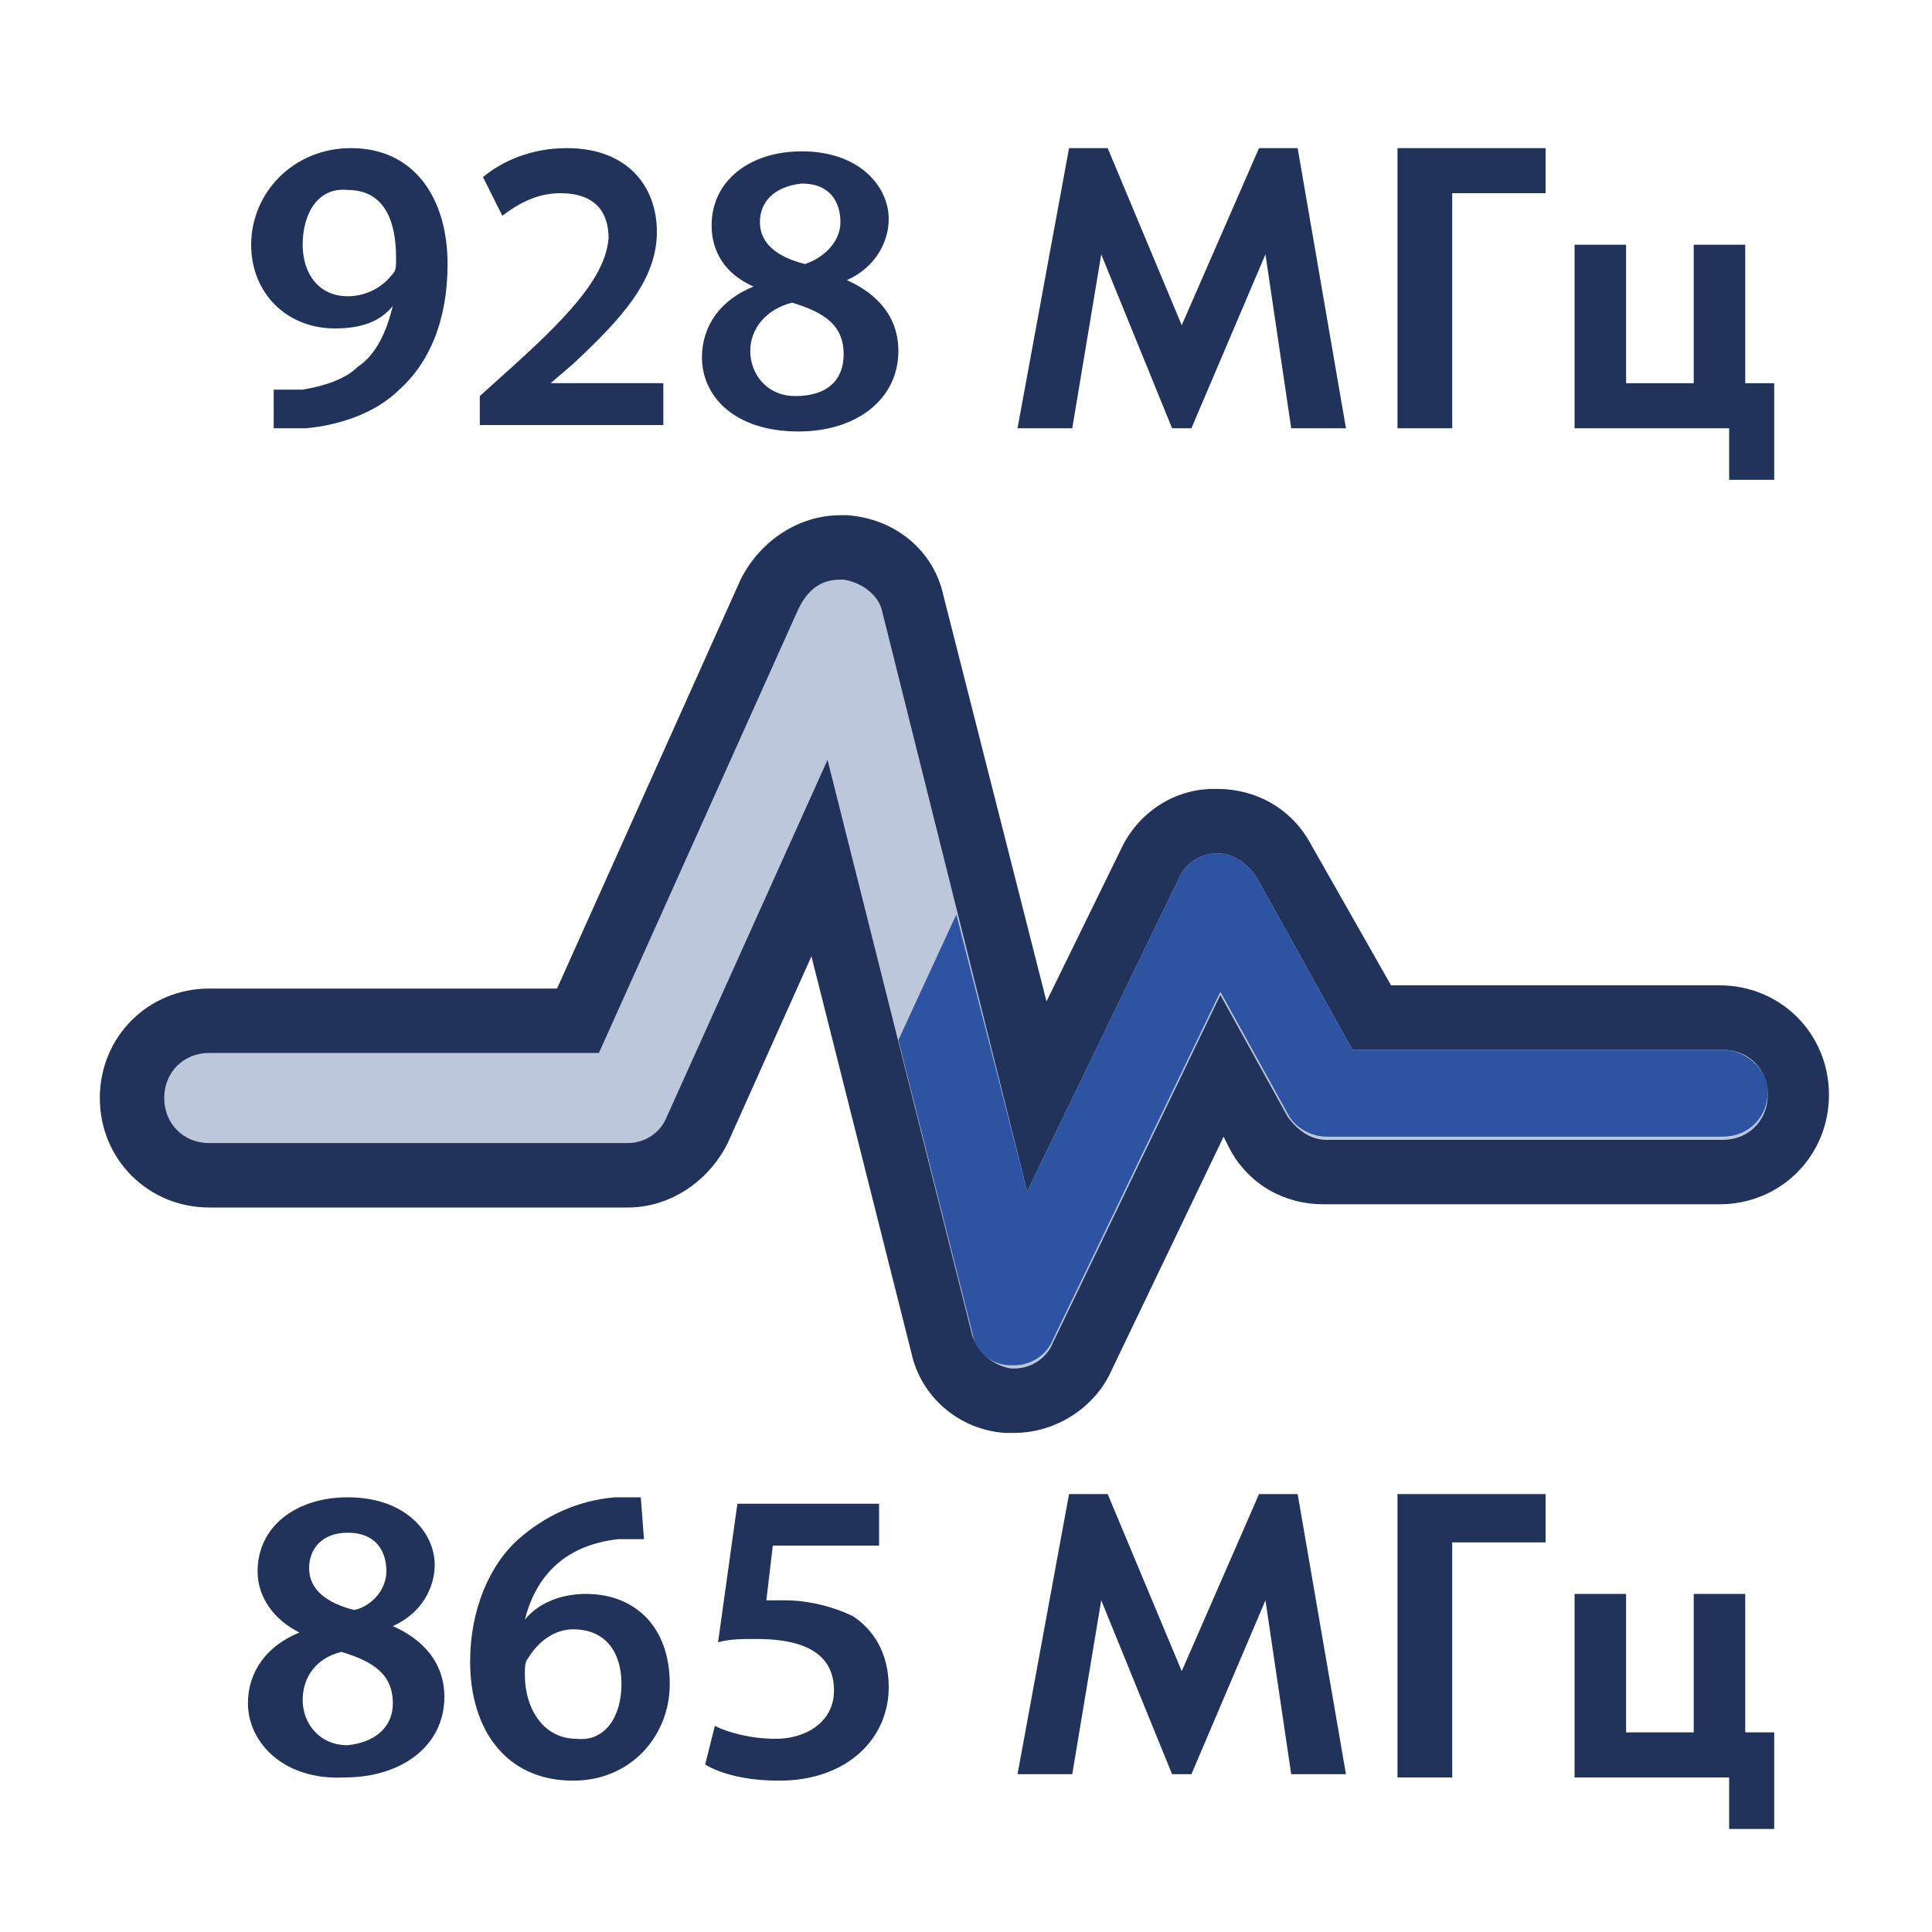
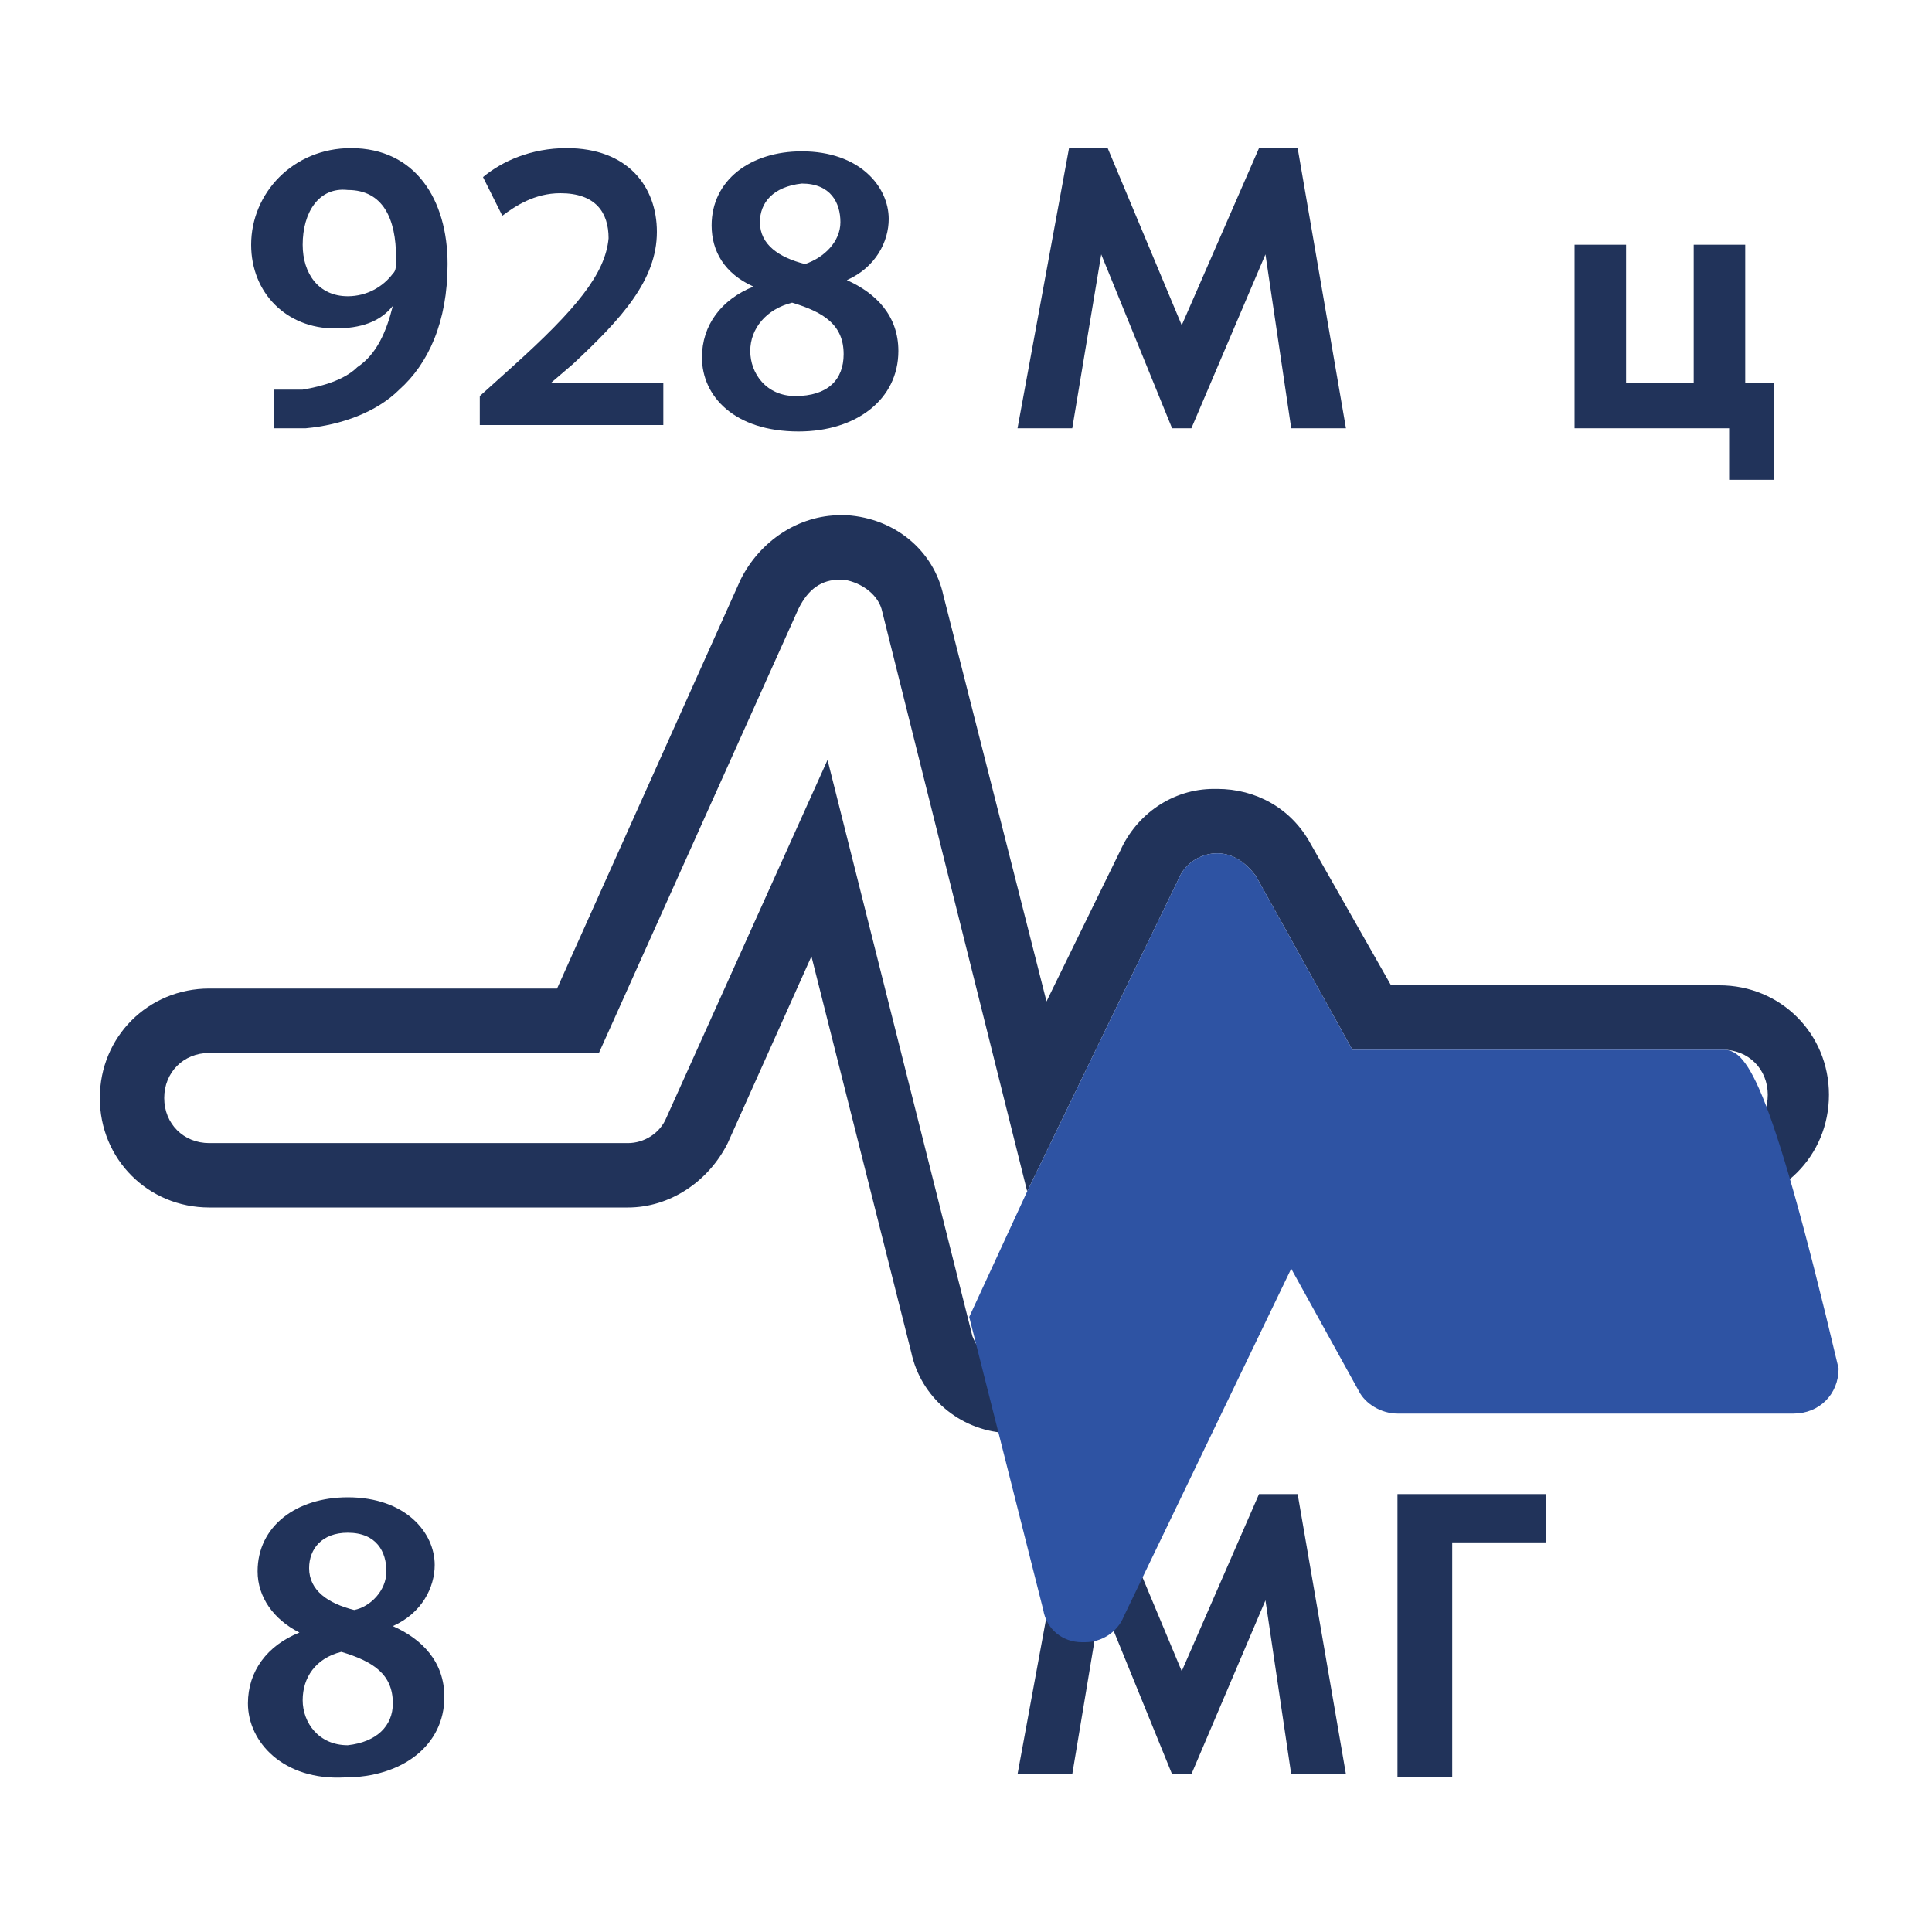
<svg xmlns="http://www.w3.org/2000/svg" version="1.1" id="Слой_1" x="0px" y="0px" viewBox="0 0 60 60" style="enable-background:new 0 0 60 60;" xml:space="preserve">
  <style type="text/css">
	.st0{fill:#21335A;}
	.st1{fill:#BDC7DC;}
	.st2{fill:#2E53A3;}
</style>
  <g>
    <g>
      <path class="st0" d="M7.7,52.9c0-1,0.6-1.8,1.6-2.2l0,0C8.5,50.3,8,49.6,8,48.8c0-1.4,1.2-2.3,2.8-2.3c1.8,0,2.7,1.1,2.7,2.1    c0,0.7-0.4,1.5-1.3,1.9l0,0c0.9,0.4,1.6,1.1,1.6,2.2c0,1.5-1.3,2.5-3.1,2.5C8.8,55.3,7.7,54.1,7.7,52.9z M12.2,52.9    c0-0.9-0.6-1.3-1.6-1.6c-0.8,0.2-1.2,0.8-1.2,1.5s0.5,1.4,1.4,1.4C11.7,54.1,12.2,53.6,12.2,52.9z M9.6,48.7    c0,0.7,0.6,1.1,1.4,1.3c0.5-0.1,1-0.6,1-1.2s-0.3-1.2-1.2-1.2C10,47.6,9.6,48.1,9.6,48.7z" />
-       <path class="st0" d="M20,47.8c-0.2,0-0.5,0-0.8,0c-1.8,0.2-2.6,1.3-2.9,2.5l0,0c0.4-0.5,1.1-0.8,1.9-0.8c1.5,0,2.6,1,2.6,2.8    c0,1.6-1.2,3-3,3c-2.1,0-3.2-1.6-3.2-3.7c0-1.6,0.6-3,1.5-3.8c0.8-0.7,1.8-1.2,3-1.3c0.4,0,0.6,0,0.8,0L20,47.8z M19.3,52.3    c0-1-0.5-1.7-1.5-1.7c-0.6,0-1.1,0.4-1.4,0.9c-0.1,0.1-0.1,0.3-0.1,0.5c0,1.1,0.6,2,1.6,2C18.8,54.1,19.3,53.3,19.3,52.3z" />
-       <path class="st0" d="M27.3,48H24l-0.2,1.7c0.2,0,0.4,0,0.6,0c0.7,0,1.5,0.2,2.1,0.5c0.6,0.4,1.1,1.1,1.1,2.2    c0,1.6-1.3,2.9-3.4,2.9c-1,0-1.8-0.2-2.3-0.5l0.3-1.2c0.4,0.2,1.1,0.4,1.9,0.4c0.9,0,1.8-0.5,1.8-1.5s-0.7-1.6-2.4-1.6    c-0.5,0-0.8,0-1.2,0.1l0.6-4.3h4.4V48z" />
      <path class="st0" d="M33.2,46.4h1.2l2.3,5.5l2.4-5.5h1.2l1.5,8.7h-1.7l-0.8-5.4L37,55.1h-0.6l-2.2-5.4l-0.9,5.4h-1.7L33.2,46.4z" />
      <path class="st0" d="M48,47.9h-2.9v7.3h-1.7v-8.8H48V47.9z" />
-       <path class="st0" d="M48.9,49.5h1.6v4.3h2.1v-4.3h1.6v4.3h0.9v3h-1.4v-1.6h-4.8C48.9,55.2,48.9,49.5,48.9,49.5z" />
    </g>
  </g>
  <g>
    <g>
      <path class="st0" d="M8.5,12.1c0.3,0,0.5,0,0.9,0c0.6-0.1,1.3-0.3,1.7-0.7c0.6-0.4,0.9-1.1,1.1-1.9l0,0c-0.4,0.5-1,0.7-1.8,0.7    c-1.5,0-2.6-1.1-2.6-2.6c0-1.6,1.3-3,3.1-3c2,0,3,1.6,3,3.6c0,1.8-0.6,3.1-1.5,3.9c-0.7,0.7-1.8,1.1-2.9,1.2c-0.4,0-0.7,0-1,0    V12.1z M9.4,7.6c0,0.9,0.5,1.6,1.4,1.6c0.6,0,1.1-0.3,1.4-0.7c0.1-0.1,0.1-0.2,0.1-0.5c0-1.2-0.4-2.1-1.5-2.1    C9.9,5.8,9.4,6.6,9.4,7.6z" />
      <path class="st0" d="M14.9,13.3v-1l1-0.9c2-1.8,2.9-2.9,3-4c0-0.8-0.4-1.4-1.5-1.4c-0.8,0-1.4,0.4-1.8,0.7L15,5.5    c0.6-0.5,1.5-0.9,2.6-0.9c1.9,0,2.8,1.2,2.8,2.6c0,1.5-1.1,2.7-2.6,4.1l-0.7,0.6l0,0h3.5v1.3h-5.7V13.3z" />
      <path class="st0" d="M21.8,11.1c0-1,0.6-1.8,1.6-2.2l0,0c-0.9-0.4-1.3-1.1-1.3-1.9c0-1.4,1.2-2.3,2.8-2.3c1.8,0,2.7,1.1,2.7,2.1    c0,0.7-0.4,1.5-1.3,1.9l0,0c0.9,0.4,1.6,1.1,1.6,2.2c0,1.5-1.3,2.5-3.1,2.5C22.8,13.4,21.8,12.3,21.8,11.1z M26.2,11    c0-0.9-0.6-1.3-1.6-1.6c-0.8,0.2-1.3,0.8-1.3,1.5s0.5,1.4,1.4,1.4C25.7,12.3,26.2,11.8,26.2,11z M23.6,6.9c0,0.7,0.6,1.1,1.4,1.3    c0.6-0.2,1.1-0.7,1.1-1.3s-0.3-1.2-1.2-1.2C24,5.8,23.6,6.3,23.6,6.9z" />
      <path class="st0" d="M33.2,4.6h1.2l2.3,5.5l2.4-5.5h1.2l1.5,8.7h-1.7l-0.8-5.4L37,13.3h-0.6l-2.2-5.4l-0.9,5.4h-1.7L33.2,4.6z" />
-       <path class="st0" d="M48,6h-2.9v7.3h-1.7V4.6H48V6z" />
      <path class="st0" d="M48.9,7.6h1.6v4.3h2.1V7.6h1.6v4.3h0.9v3h-1.4v-1.6h-4.8C48.9,13.3,48.9,7.6,48.9,7.6z" />
    </g>
  </g>
  <g>
-     <path class="st1" d="M31.5,43.4c-0.1,0-0.2,0-0.2,0c-1-0.1-1.8-0.8-2-1.8l-3.8-15.1l-3.8,8.4c-0.4,0.8-1.2,1.4-2.2,1.4h-13   c-1.3,0-2.4-1.1-2.4-2.4s1.1-2.4,2.4-2.4H18l5.9-13.2c0.4-0.8,1.2-1.4,2.2-1.4c0.1,0,0.1,0,0.2,0c1,0.1,1.8,0.8,2.1,1.8l3.8,15.3   l3.5-7.2c0.4-0.8,1.2-1.3,2.1-1.3c0,0,0,0,0,0c0.9,0,1.7,0.4,2.1,1.2l2.7,4.9h10.9c1.3,0,2.4,1.1,2.4,2.4s-1.1,2.4-2.4,2.4H41.2   c-0.9,0-1.6-0.5-2.1-1.2L38,33l-4.3,9C33.2,42.9,32.4,43.4,31.5,43.4z" />
    <path class="st0" d="M26.1,18c0,0,0.1,0,0.1,0c0.6,0.1,1.1,0.5,1.2,1l4.5,18l4.7-9.7c0.2-0.5,0.7-0.8,1.2-0.8c0,0,0,0,0,0   c0.5,0,0.9,0.3,1.2,0.7l3,5.4h11.5c0.8,0,1.4,0.6,1.4,1.4s-0.6,1.4-1.4,1.4H41.2c-0.5,0-0.9-0.3-1.2-0.7l-2.1-3.8l-5.2,10.8   c-0.2,0.5-0.7,0.8-1.2,0.8c0,0-0.1,0-0.1,0c-0.6-0.1-1-0.5-1.2-1l-4.5-17.9l-5,11.1c-0.2,0.5-0.7,0.8-1.2,0.8h-13   c-0.8,0-1.4-0.6-1.4-1.4s0.6-1.4,1.4-1.4h12.1l6.2-13.8C25.1,18.3,25.5,18,26.1,18 M26.1,16c-1.3,0-2.5,0.8-3.1,2l-5.7,12.7H6.5   c-1.9,0-3.4,1.5-3.4,3.4c0,1.9,1.5,3.4,3.4,3.4h13c1.3,0,2.5-0.8,3.1-2l2.6-5.8l3.1,12.3c0.3,1.4,1.5,2.4,2.9,2.5   c0.1,0,0.2,0,0.3,0c1.3,0,2.5-0.8,3-1.9l3.5-7.3l0.2,0.4c0.6,1.1,1.7,1.7,2.9,1.7h12.3c1.9,0,3.4-1.5,3.4-3.4   c0-1.9-1.5-3.4-3.4-3.4H43.2l-2.5-4.4c-0.6-1.1-1.7-1.7-2.9-1.7h0l-0.1,0c-1.3,0-2.4,0.8-2.9,1.9l-2.3,4.7l-3.2-12.6   c-0.3-1.4-1.5-2.4-3-2.5C26.3,16,26.2,16,26.1,16L26.1,16z" />
  </g>
-   <path class="st2" d="M53.5,32.6H42l-3-5.4c-0.3-0.4-0.7-0.7-1.2-0.7c-0.5,0-1,0.3-1.2,0.8L31.9,37l-2.2-8.6l-1.8,3.9l2.3,9.1  c0.1,0.6,0.6,1,1.2,1c0,0,0.1,0,0.1,0c0.5,0,1-0.3,1.2-0.8l5.2-10.8l2.1,3.8c0.2,0.4,0.7,0.7,1.2,0.7h12.3c0.8,0,1.4-0.6,1.4-1.4  C54.9,33.2,54.2,32.6,53.5,32.6z" />
+   <path class="st2" d="M53.5,32.6H42l-3-5.4c-0.3-0.4-0.7-0.7-1.2-0.7c-0.5,0-1,0.3-1.2,0.8L31.9,37l-1.8,3.9l2.3,9.1  c0.1,0.6,0.6,1,1.2,1c0,0,0.1,0,0.1,0c0.5,0,1-0.3,1.2-0.8l5.2-10.8l2.1,3.8c0.2,0.4,0.7,0.7,1.2,0.7h12.3c0.8,0,1.4-0.6,1.4-1.4  C54.9,33.2,54.2,32.6,53.5,32.6z" />
</svg>